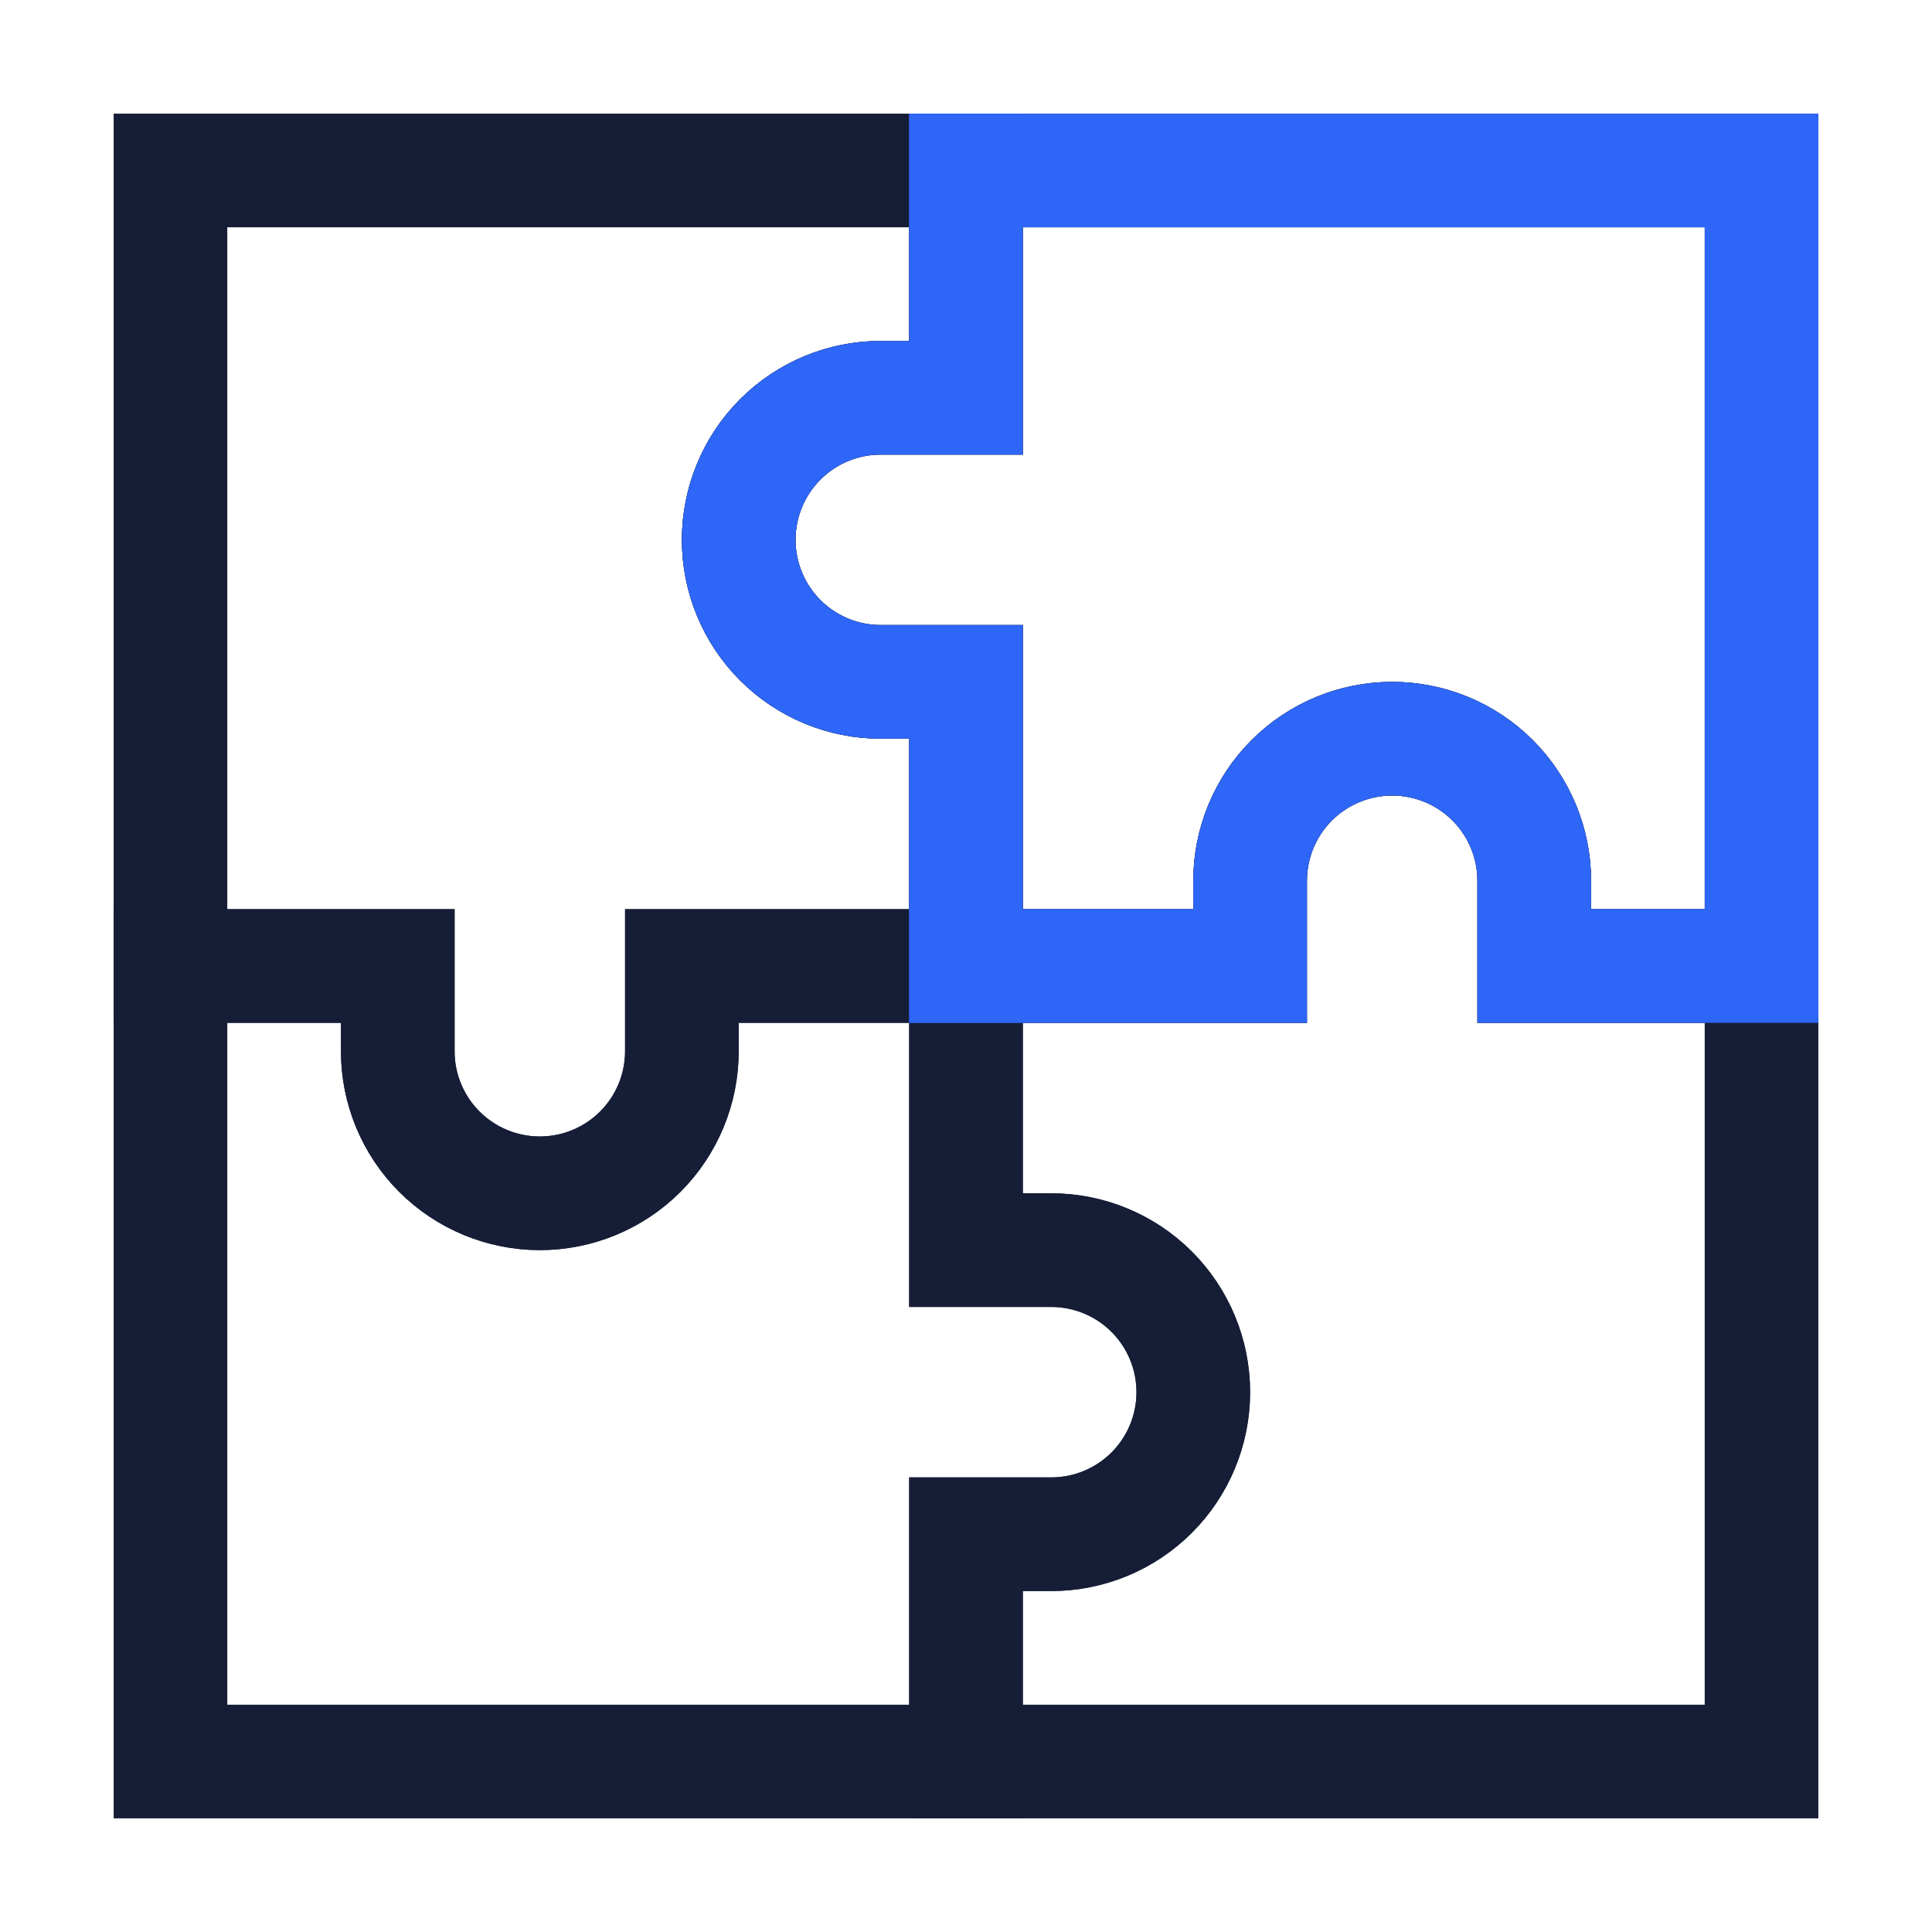
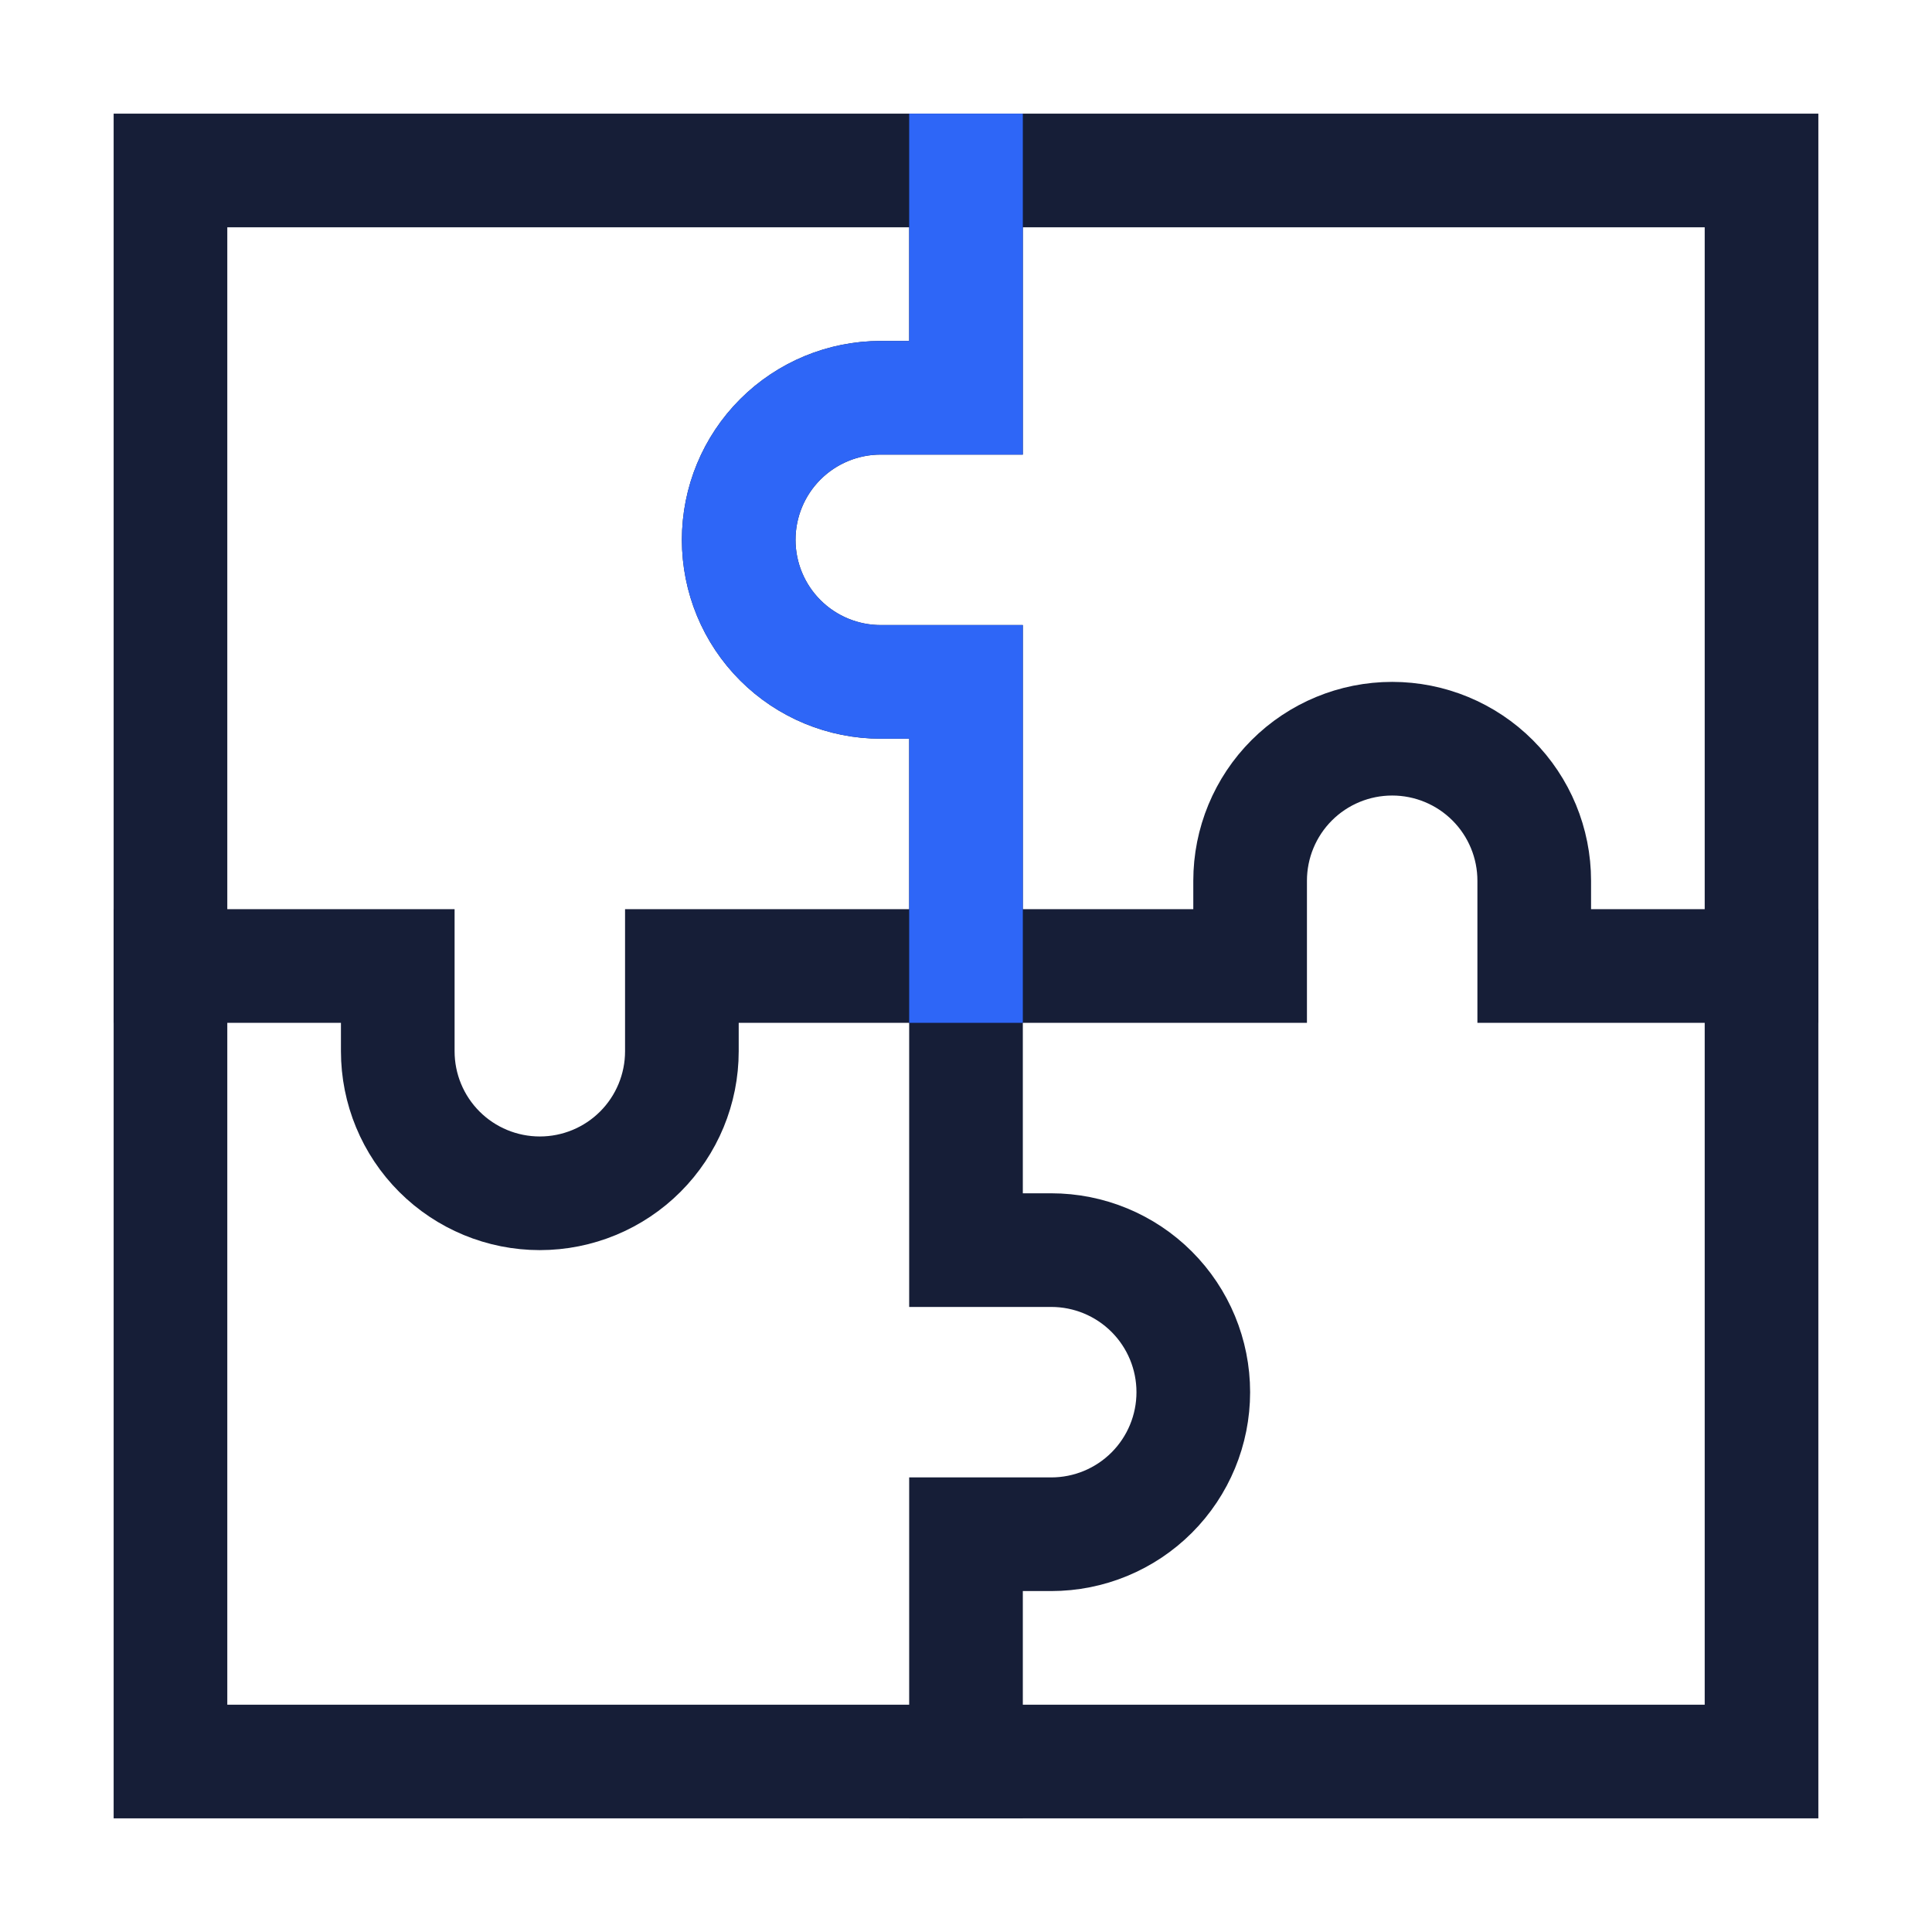
<svg xmlns="http://www.w3.org/2000/svg" width="34" height="34" viewBox="0 0 34 34" fill="none">
  <path d="M3 17H7V18.5C7 19.163 7.263 19.799 7.732 20.268C8.201 20.737 8.837 21 9.5 21C10.163 21 10.799 20.737 11.268 20.268C11.737 19.799 12 19.163 12 18.5V17H22V15.5C22 14.837 22.263 14.201 22.732 13.732C23.201 13.263 23.837 13 24.5 13C25.163 13 25.799 13.263 26.268 13.732C26.737 14.201 27 14.837 27 15.5V17H31" stroke="#161E37" stroke-width="2" stroke-miterlimit="10" stroke-linecap="square" />
-   <path d="M17 31V27H18.5C19.163 27 19.799 26.737 20.268 26.268C20.737 25.799 21 25.163 21 24.5C21 23.837 20.737 23.201 20.268 22.732C19.799 22.263 19.163 22 18.5 22H17V12H15.5C14.837 12 14.201 11.737 13.732 11.268C13.263 10.799 13 10.163 13 9.5C13 8.837 13.263 8.201 13.732 7.732C14.201 7.263 14.837 7 15.5 7H17V3" stroke="#161E37" stroke-width="2" stroke-miterlimit="10" stroke-linecap="square" />
  <path d="M3 31H31V17V3H17H3V31Z" stroke="#161E37" stroke-width="2" stroke-miterlimit="10" stroke-linecap="square" />
-   <path d="M3 17H7V18.5C7 19.163 7.263 19.799 7.732 20.268C8.201 20.737 8.837 21 9.5 21C10.163 21 10.799 20.737 11.268 20.268C11.737 19.799 12 19.163 12 18.5V17H22V15.5C22 14.837 22.263 14.201 22.732 13.732C23.201 13.263 23.837 13 24.5 13C25.163 13 25.799 13.263 26.268 13.732C26.737 14.201 27 14.837 27 15.5V17H31" stroke="#161E37" stroke-width="2" stroke-miterlimit="10" stroke-linecap="square" />
  <path d="M17 31V27H18.5C19.163 27 19.799 26.737 20.268 26.268C20.737 25.799 21 25.163 21 24.5C21 23.837 20.737 23.201 20.268 22.732C19.799 22.263 19.163 22 18.5 22H17V12H15.5C14.837 12 14.201 11.737 13.732 11.268C13.263 10.799 13 10.163 13 9.5C13 8.837 13.263 8.201 13.732 7.732C14.201 7.263 14.837 7 15.5 7H17V3" stroke="#161E37" stroke-width="2" stroke-miterlimit="10" stroke-linecap="square" />
  <path d="M17 3V7H15.5C14.837 7 14.201 7.263 13.732 7.732C13.263 8.201 13 8.837 13 9.5C13 10.163 13.263 10.799 13.732 11.268C14.201 11.737 14.837 12 15.5 12H17V17" stroke="#2E66F7" stroke-width="2" stroke-miterlimit="10" stroke-linecap="square" />
-   <path d="M17 17L22 17L22 15.5C22 14.837 22.263 14.201 22.732 13.732C23.201 13.263 23.837 13 24.5 13C25.163 13 25.799 13.263 26.268 13.732C26.737 14.201 27 14.837 27 15.5L27 17L31 17L31 3L17 3" stroke="#2E66F7" stroke-width="2" stroke-miterlimit="10" stroke-linecap="square" />
</svg>